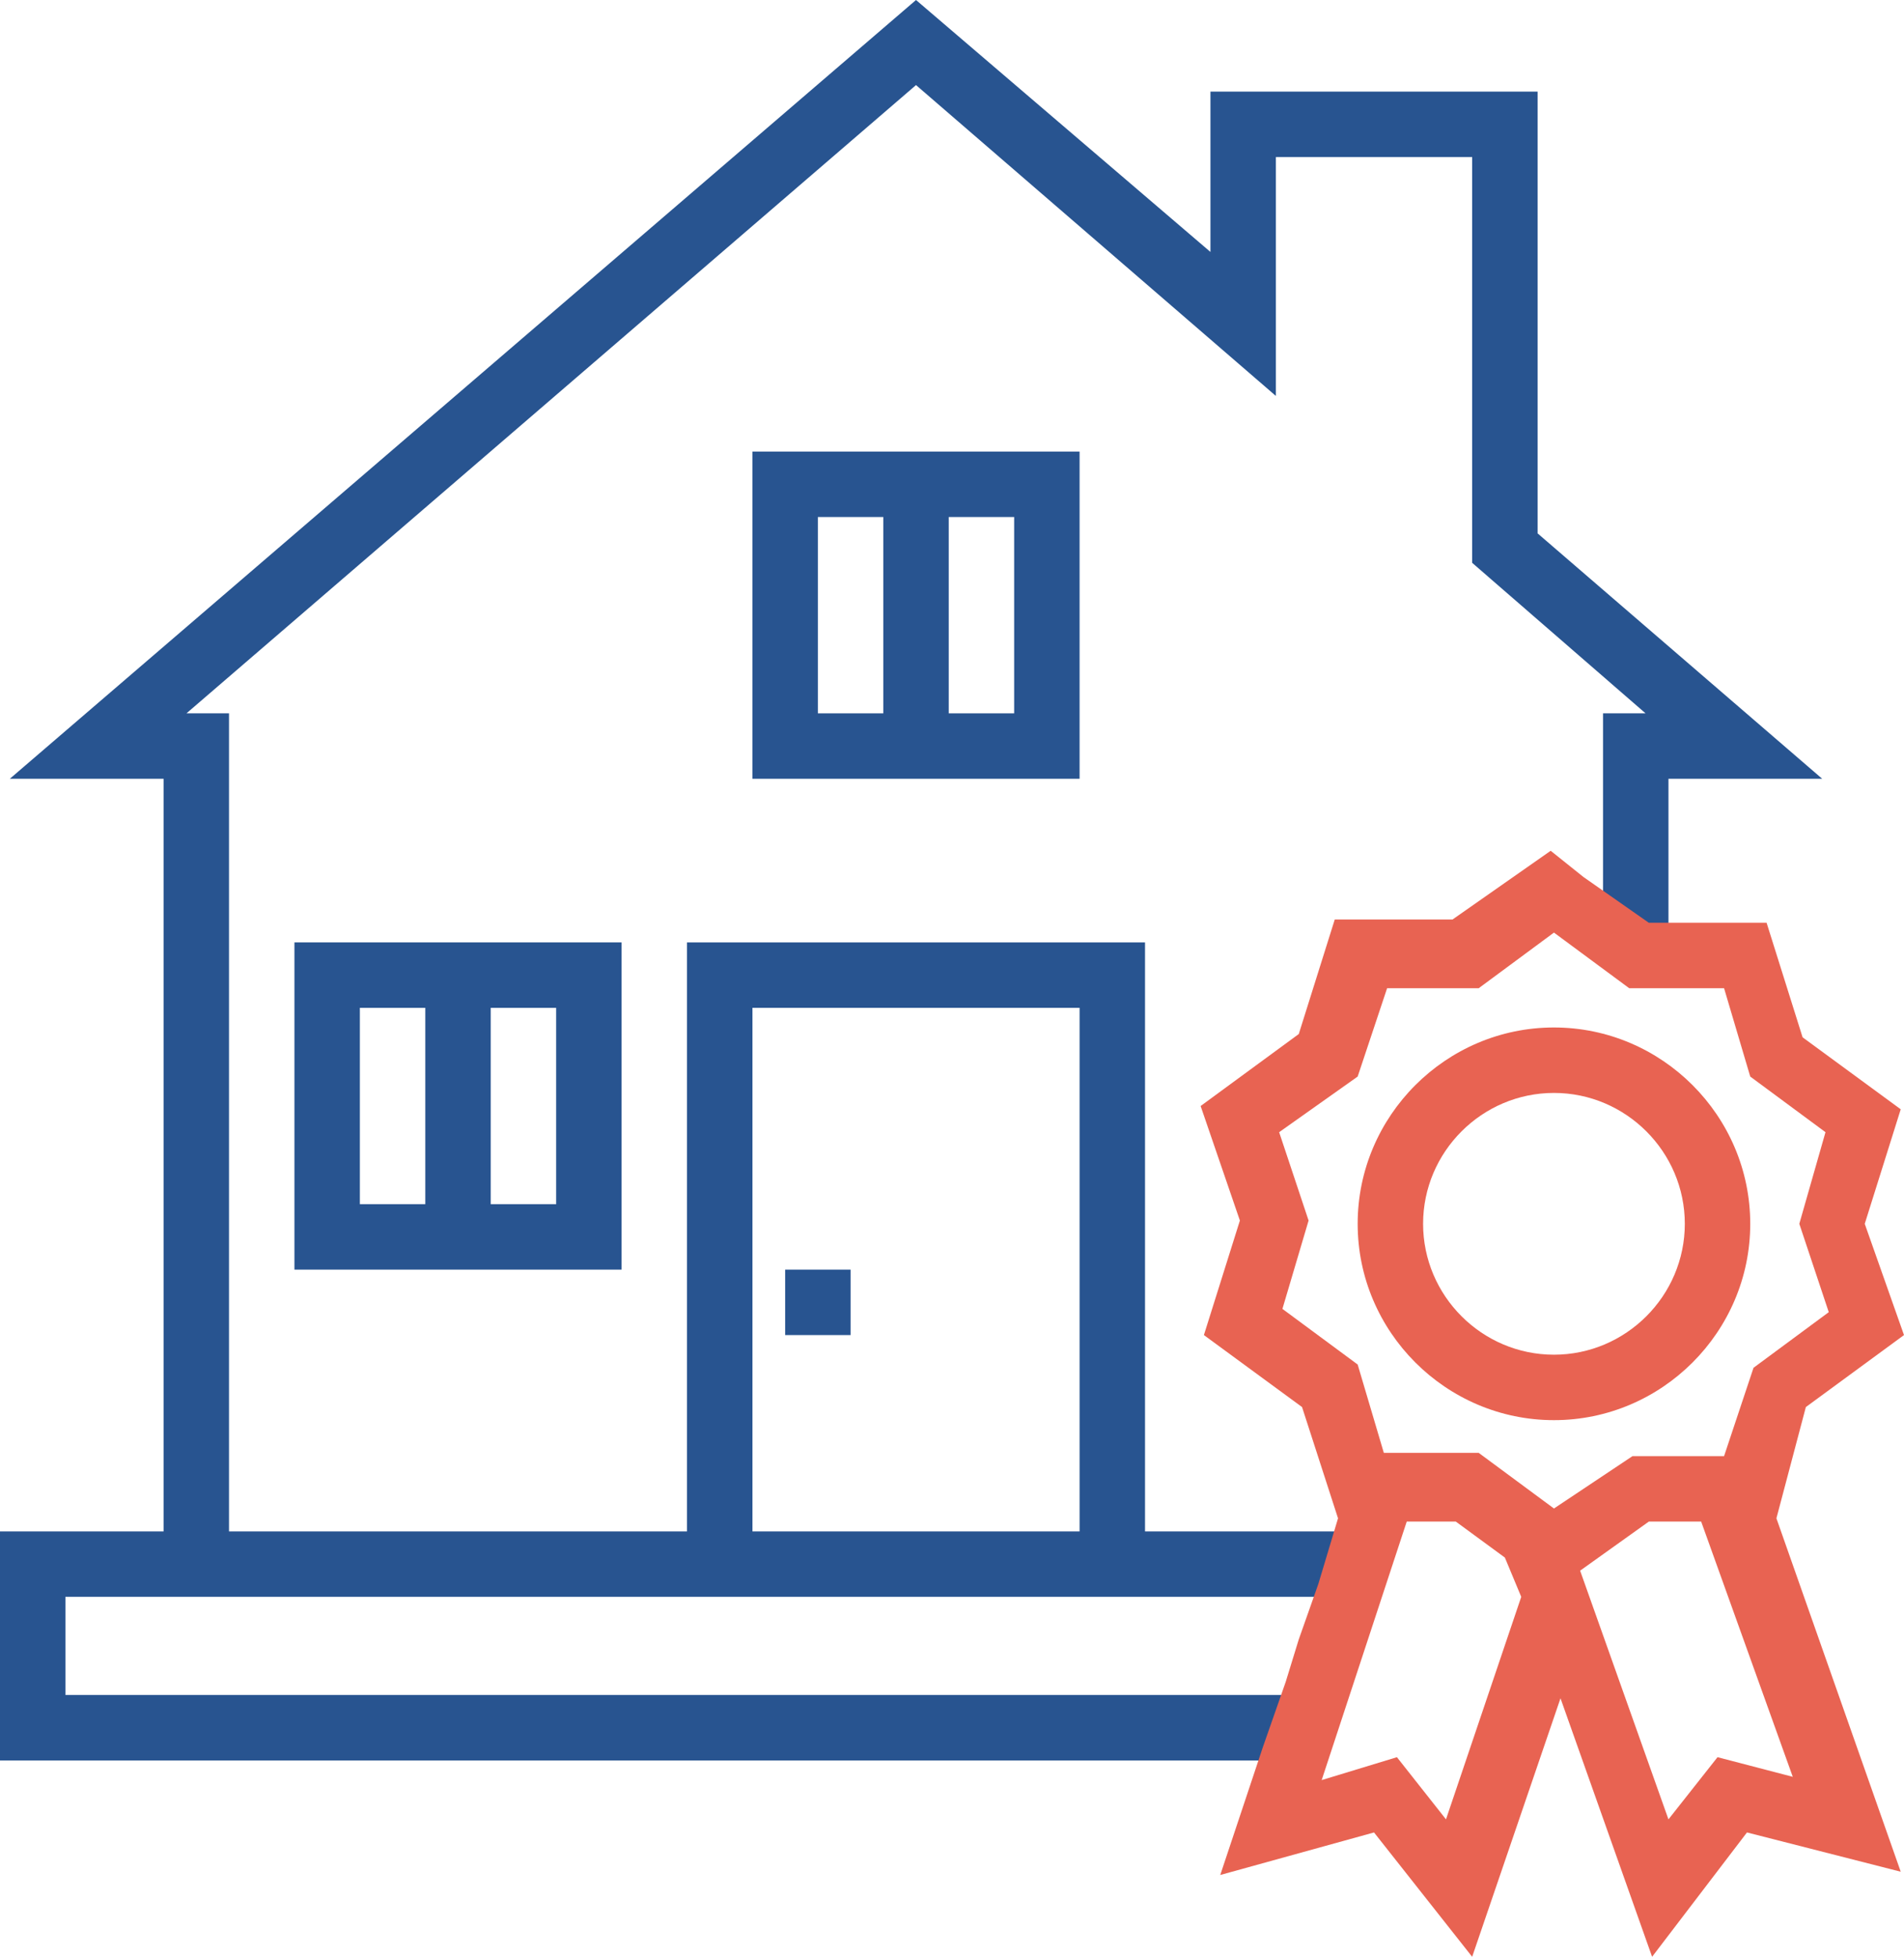
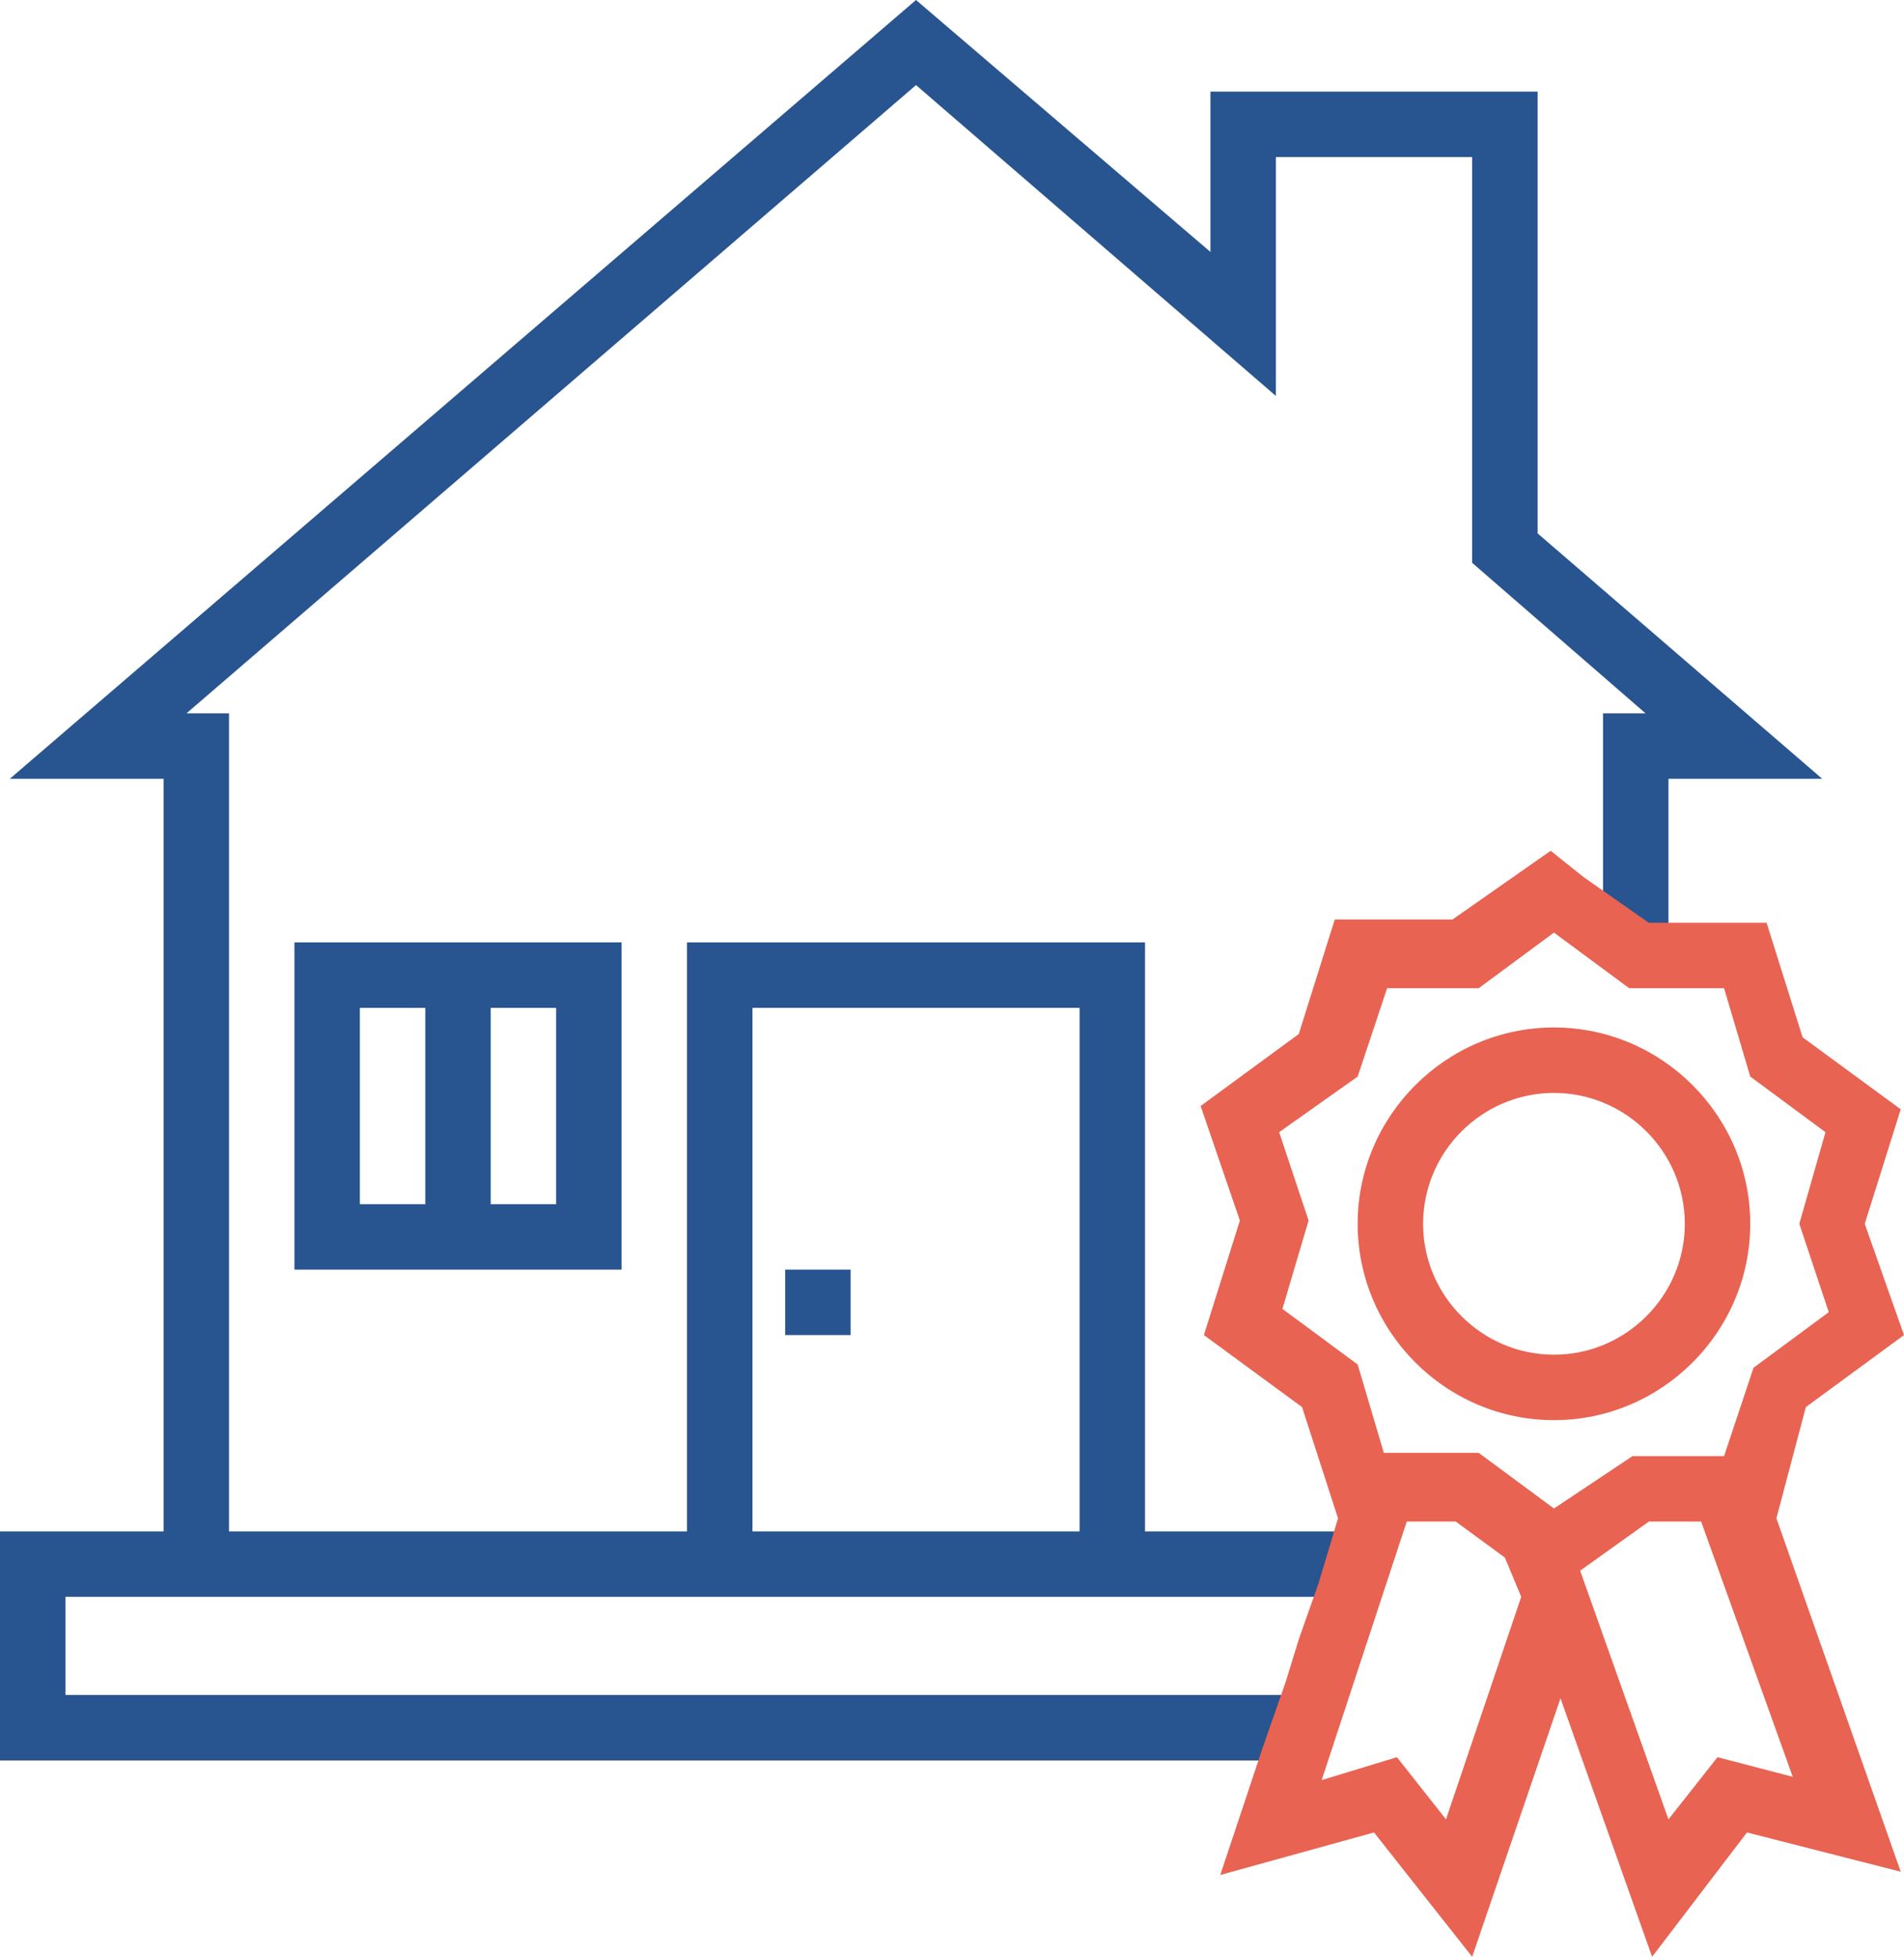
<svg xmlns="http://www.w3.org/2000/svg" version="1.1" id="Layer_1" x="0px" y="0px" viewBox="0 0 58.2 59.8" style="enable-background:new 0 0 58.2 59.8;" xml:space="preserve">
  <style type="text/css">
	.st0{fill:#285490;}
	.st1{fill:#E86352;}
</style>
  <g>
    <rect x="24" y="38.8" class="st0" width="2" height="2" />
    <path class="st0" d="M9,28.8v10h10v-10H9z M13,36.8h-2v-6h2V36.8z M17,36.8h-2v-6h2V36.8z" />
-     <path class="st0" d="M23,13.8v10h10v-10H23z M27,21.8h-2v-6h2V21.8z M31,21.8h-2v-6h2V21.8z" />
    <path class="st0" d="M47,16.3V2.8H37v4.9L28,0L0.3,23.8H5v23H0v7h39.1l0.7-2H2v-3h38.7l0.7-2H35v-18H21v18H7v-25H5.7L28,2.6l11,9.5   V4.8h6v12.4l5.3,4.6H49v5.5l2,1.4v-4.9h4.7L47,16.3z M23,30.8h10v16H23V30.8z" />
  </g>
  <g>
    <path class="st1" d="M47.5,31.4c-3.3,0-6,2.7-6,6s2.7,6,6,6s6-2.7,6-6S50.8,31.4,47.5,31.4z M47.5,41.4c-2.2,0-4-1.8-4-4s1.8-4,4-4   s4,1.8,4,4S49.7,41.4,47.5,41.4z" />
    <path class="st1" d="M55.2,43l3-2.2l-1.2-3.4l1.1-3.5l-3-2.2l-1.1-3.5h-3.6l0,0l-2-1.4l0,0l-1-0.8l-3,2.1h-3.6l-1.1,3.5l-3,2.2   l1.2,3.5l-1.1,3.5l3,2.2l1.1,3.4l0,0l-0.6,2l0,0l-0.6,1.7l-0.4,1.3h0l-0.7,2l-1.3,3.9L42,56l3,3.8l2.7-7.9l2.8,7.9l2.9-3.8l4.7,1.2   l-3.8-10.8L55.2,43z M44.2,55.6l-1.5-1.9l-2.3,0.7l2.6-7.9h1.5l1.5,1.1l0.5,1.2L44.2,55.6z M47.5,46.1l-2.3-1.7h-2.9l-0.8-2.7   l-2.3-1.7l0.8-2.7l-0.9-2.7l2.4-1.7l0.9-2.7h2.8l2.3-1.7l2.3,1.7h2.9l0.8,2.7l2.3,1.7L55,37.4l0.9,2.7l-2.3,1.7l-0.9,2.7h-2.8   L47.5,46.1z M54.8,54.3l-2.3-0.6L51,55.6L48.3,48l2.1-1.5H52L54.8,54.3z" />
  </g>
</svg>